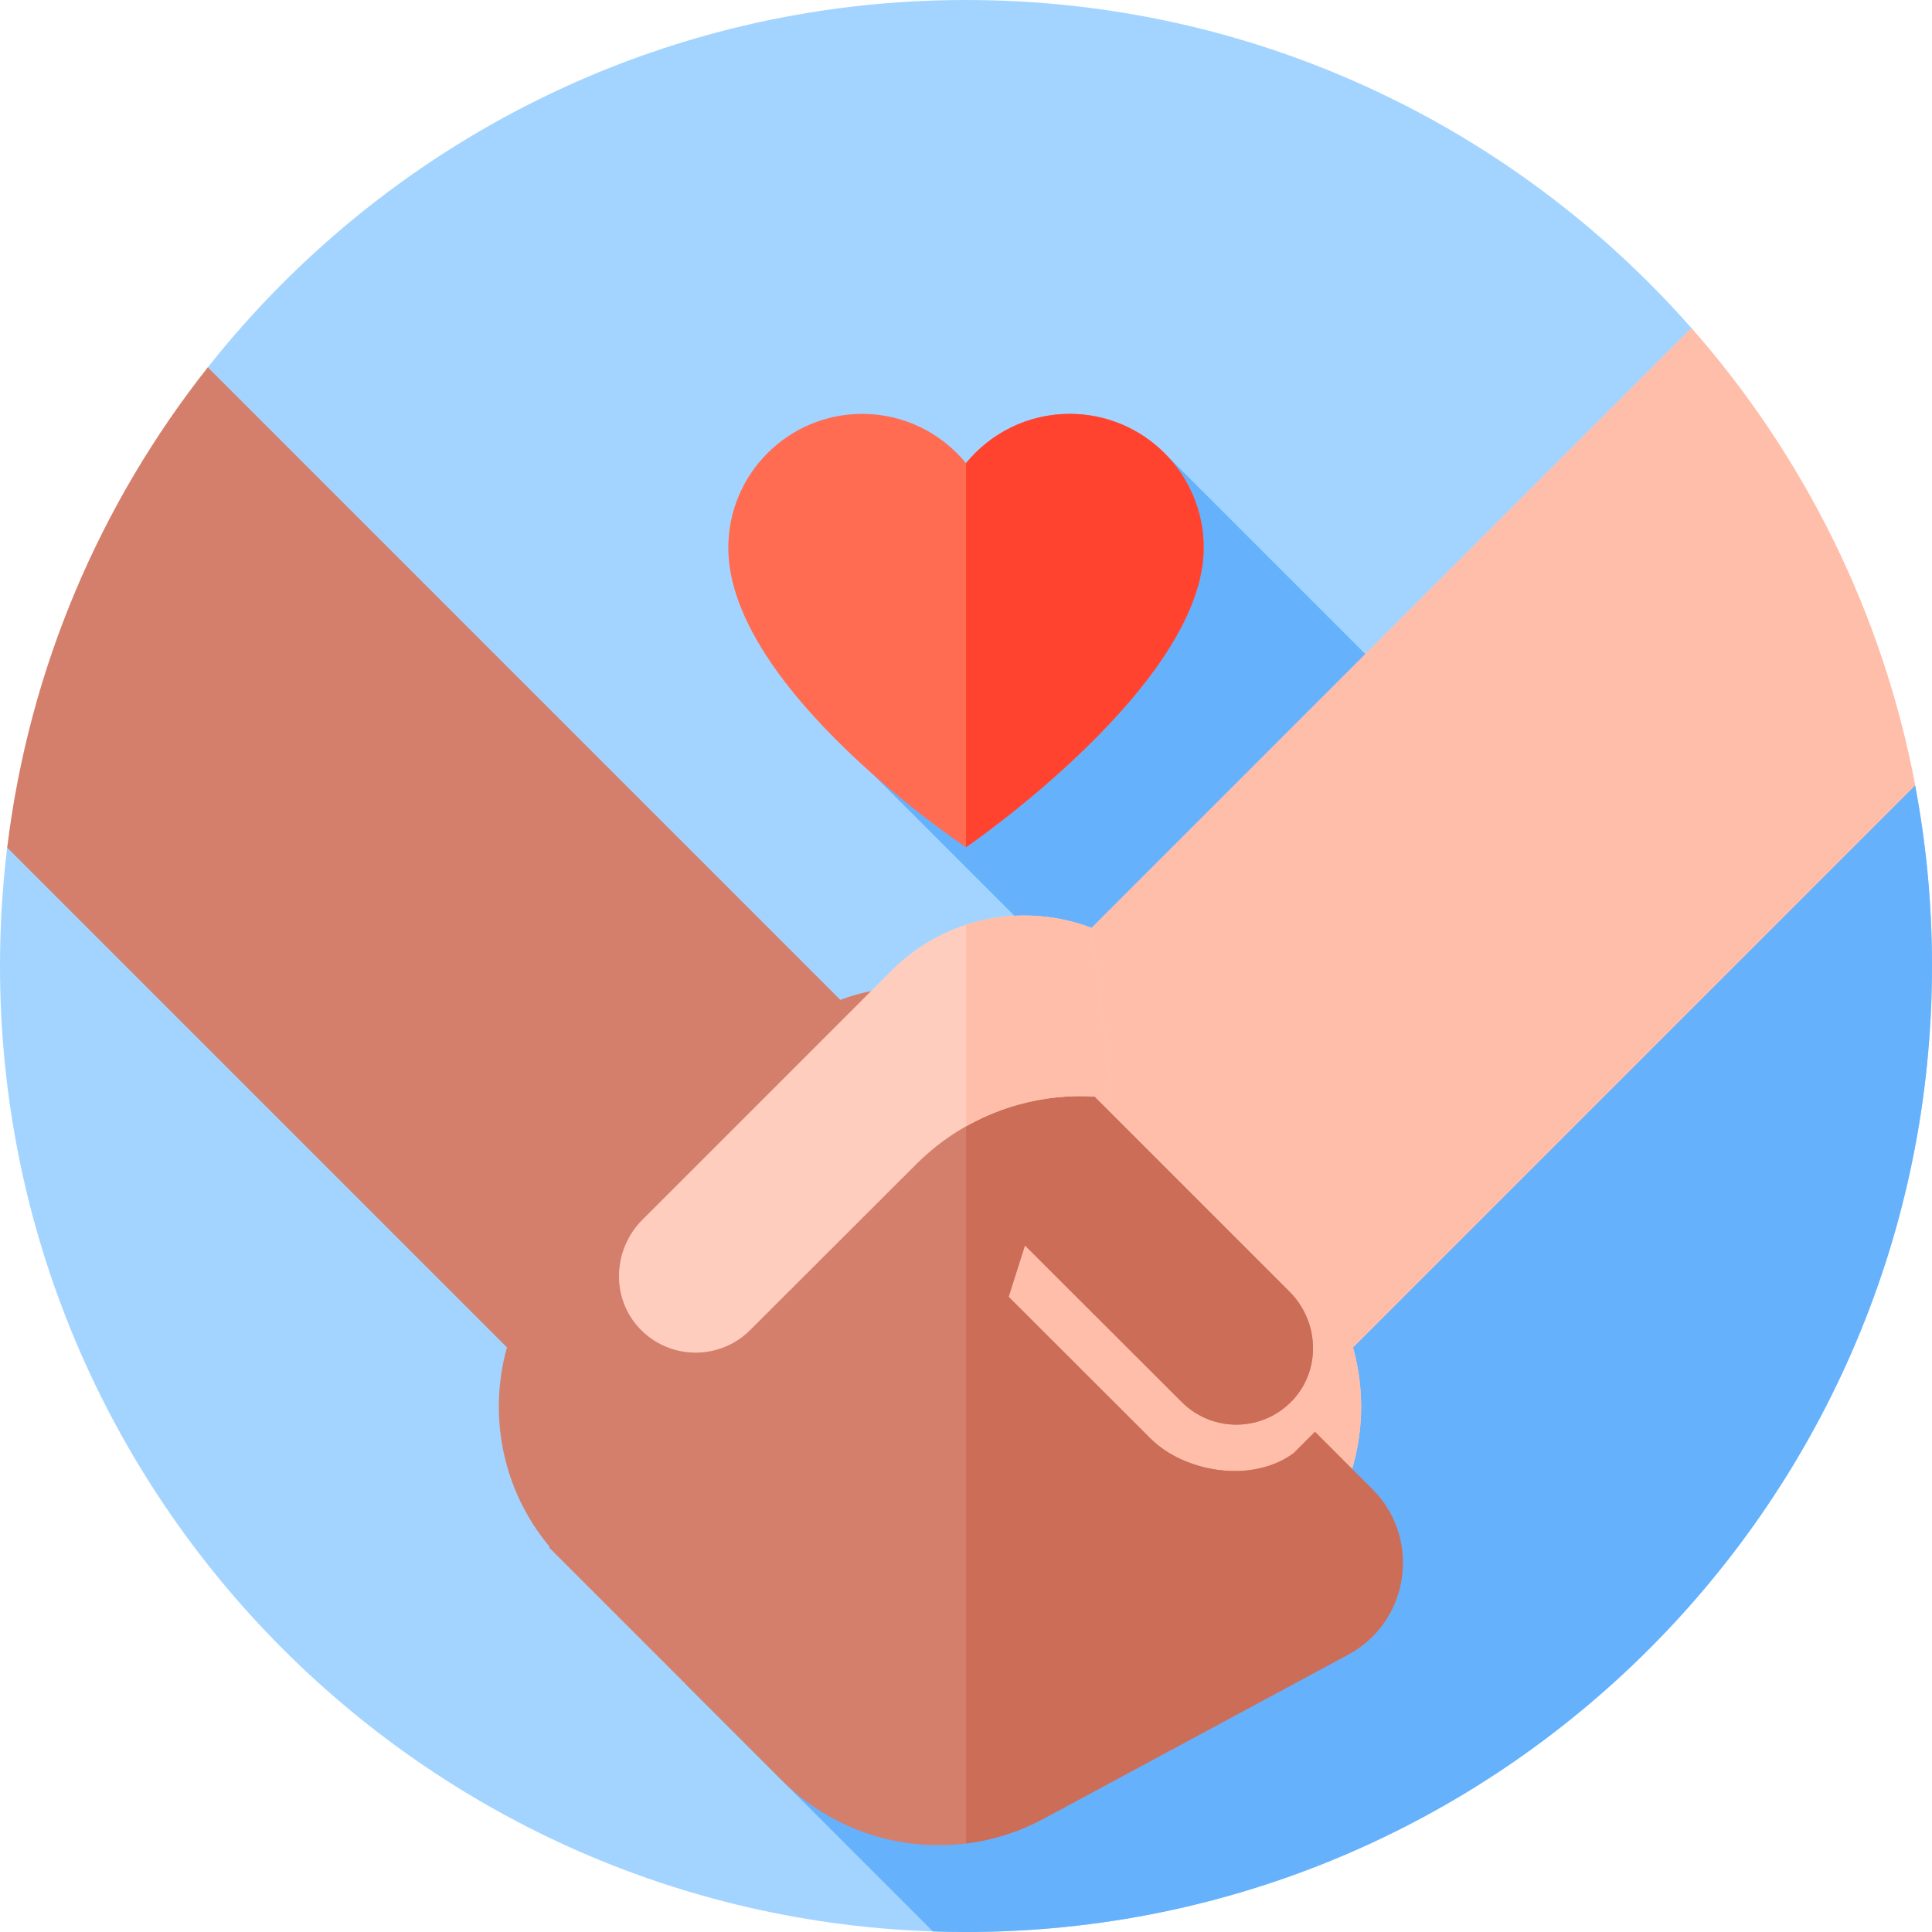
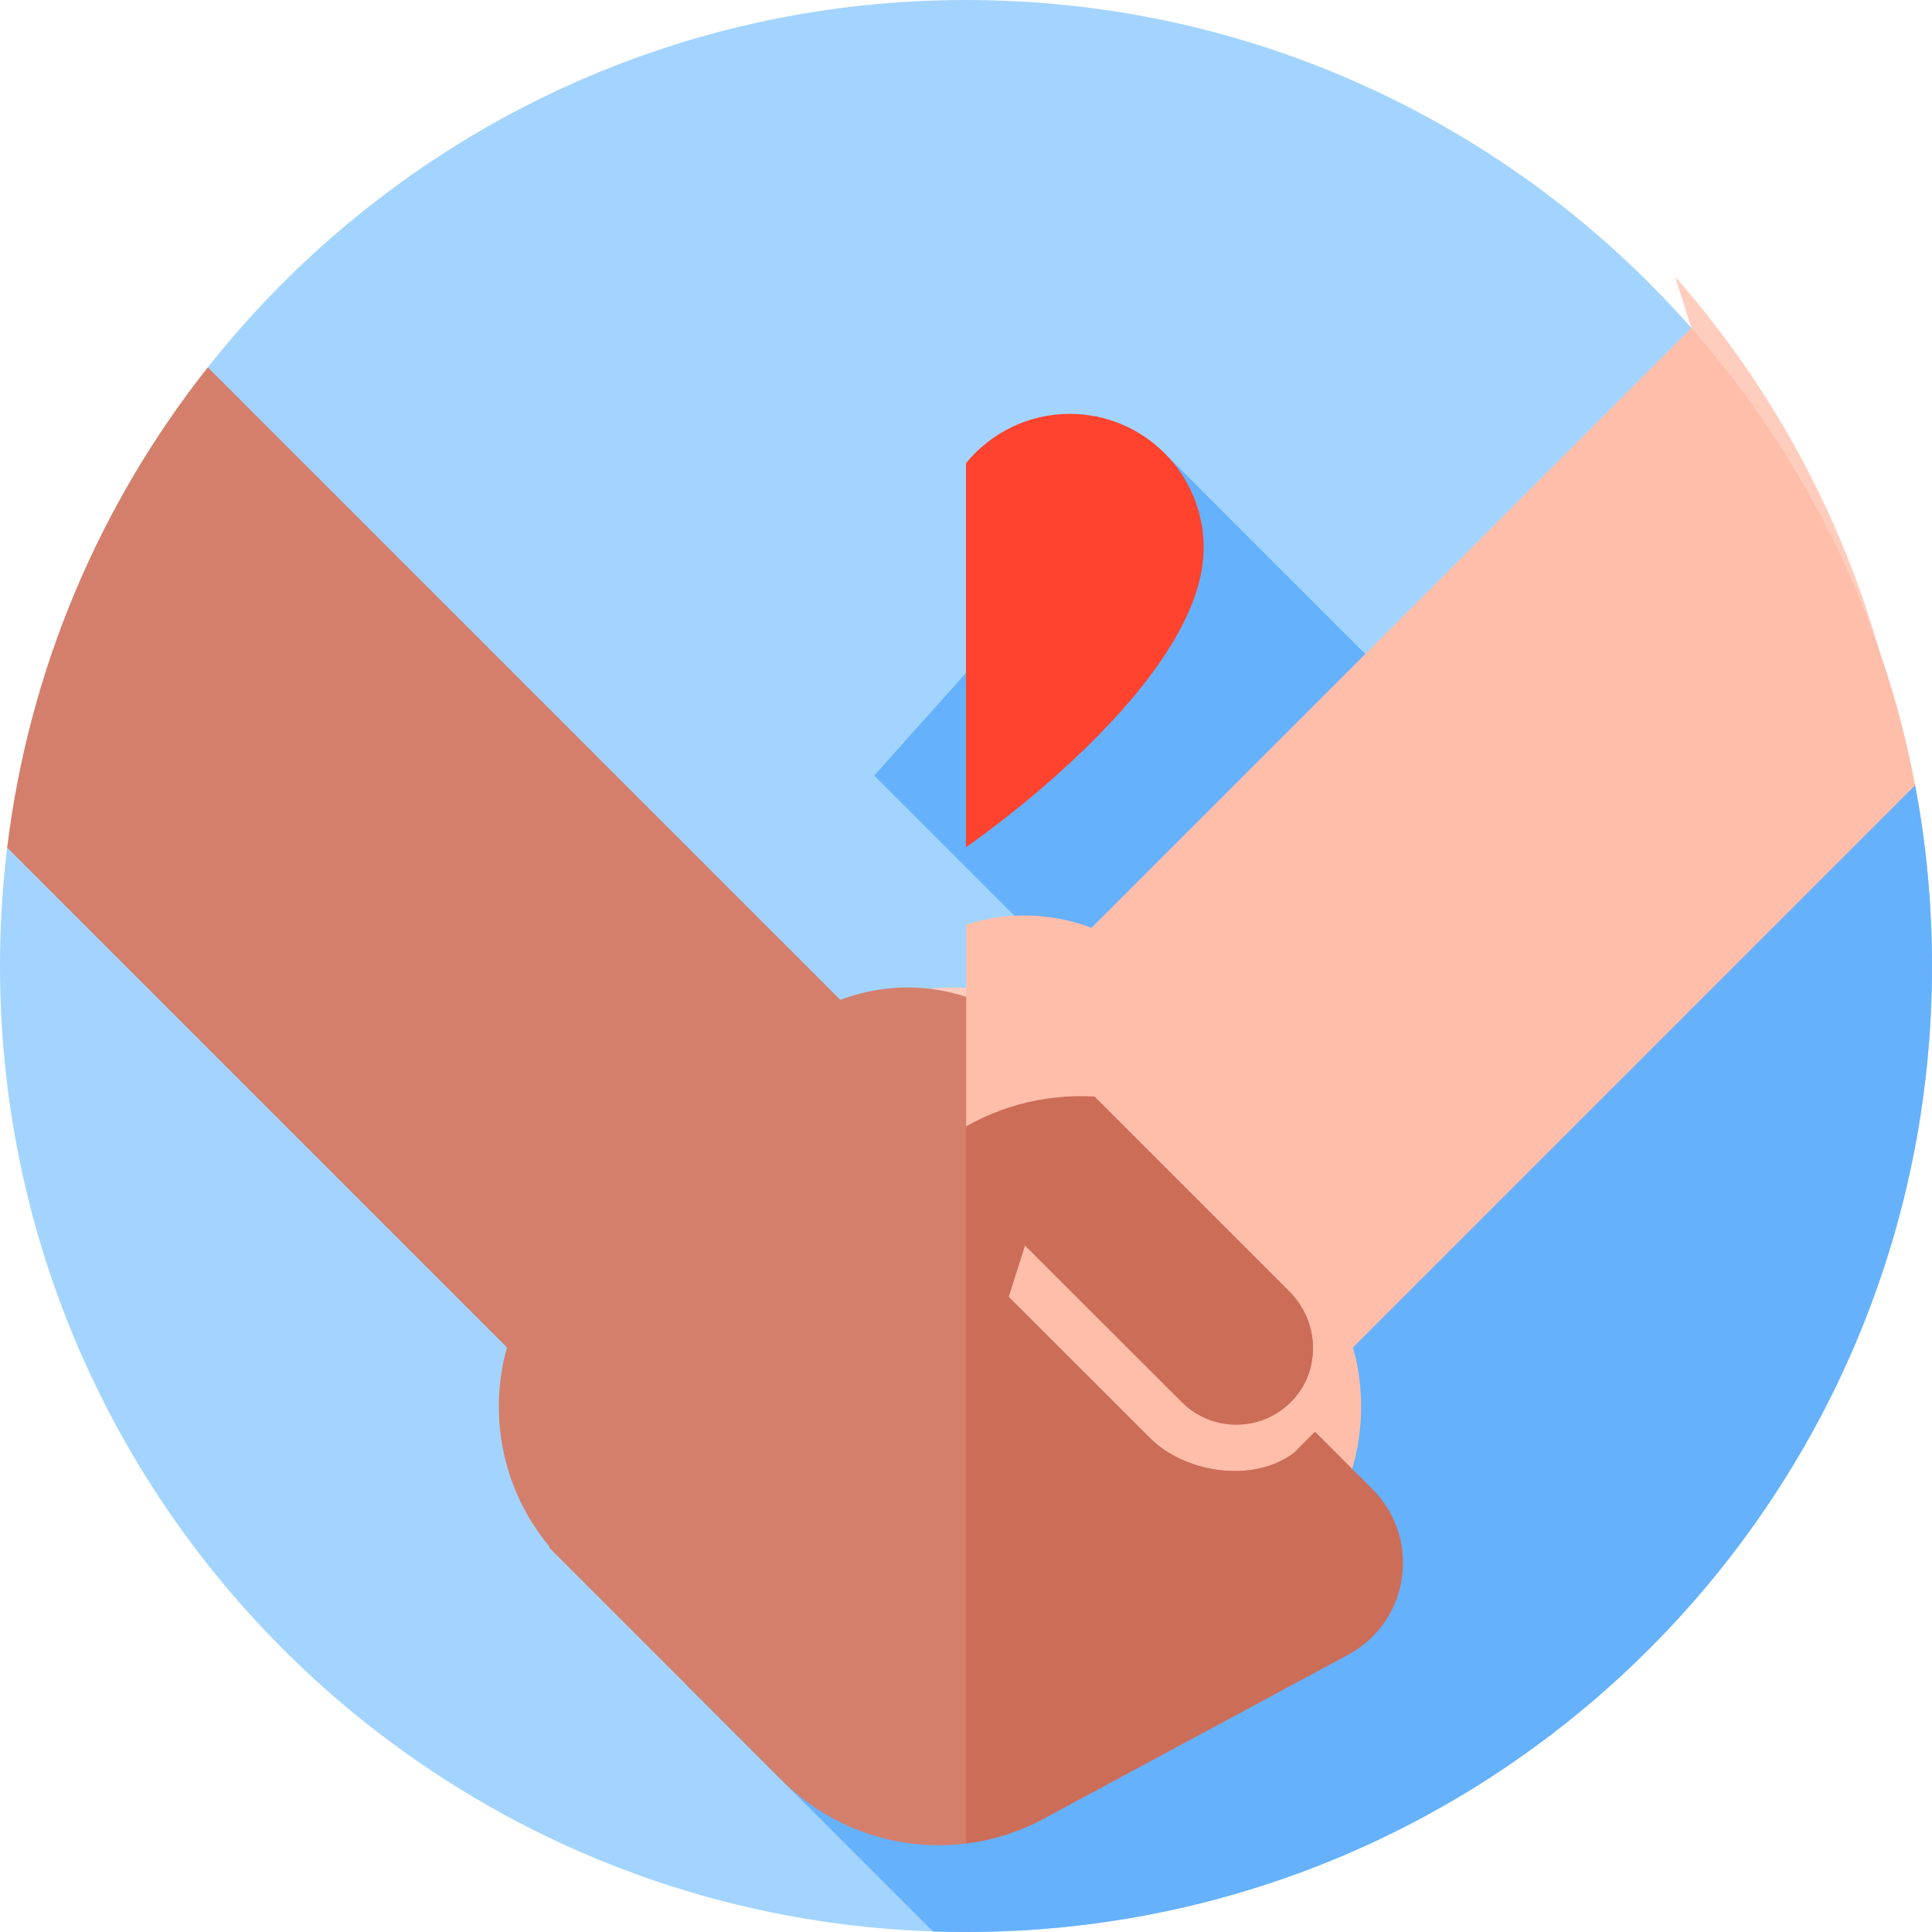
<svg xmlns="http://www.w3.org/2000/svg" id="Capa_1" height="512" viewBox="0 0 512 512" width="512">
  <g>
    <g>
      <g>
        <g>
          <g>
            <g>
              <g>
                <path d="m507.528 208.111c2.936 15.513 4.472 31.522 4.472 47.889 0 141.385-114.615 256-256 256s-256-114.615-256-256c0-10.621.647-21.092 1.903-31.374l53.158-127.26c46.885-59.308 119.468-97.366 200.939-97.366 76.594 0 145.331 33.637 192.245 86.945z" fill="#a3d4ff" />
              </g>
            </g>
          </g>
        </g>
      </g>
    </g>
    <path d="m512 256c0-16.367-1.536-32.375-4.472-47.888l-73.574 37.335-125.629-125.629-76.643 85.707 93.248 93.248-143.143 147.621 65.458 65.458c2.907.098 5.825.148 8.755.148 141.385 0 256-114.615 256-256z" fill="#65b1fc" />
    <g>
-       <path d="m318.99 145.169c0-19.598-15.888-35.486-35.486-35.486-11.095 0-20.997 5.095-27.505 13.069-6.507-7.974-16.41-13.069-27.505-13.069-19.598 0-35.485 15.887-35.485 35.486 0 37.534 62.99 79.35 62.99 79.35s62.991-43.046 62.991-79.35z" fill="#ff6c52" />
-     </g>
+       </g>
    <g>
      <path d="m256 224.518s62.99-43.045 62.99-79.35c0-19.598-15.888-35.486-35.486-35.486-11.095 0-20.997 5.095-27.505 13.069v101.767z" fill="#ff432e" />
    </g>
    <g>
      <g>
-         <path d="m448.245 86.945c-60.326 60.326-178.02 178.02-178.02 178.02-.012.012-.03.016-.046.01-17.743-6.782-38.619-3.047-52.896 11.23l-44.581 44.581 28.907 28.908c10.006-9.994 19.668-19.643 19.68-19.643l4.327 13.628c-.009.001-7.053 7.034-15.025 14.996l94.127 94.128 42.691-42.692-.171-.171c12.576-15.014 16.35-34.897 11.328-52.835-.004-.015 0-.031.011-.042 0 0 94.186-94.187 148.95-148.95-8.684-45.9-29.622-87.465-59.282-121.168z" fill="#ffcdbe" />
+         <path d="m448.245 86.945c-60.326 60.326-178.02 178.02-178.02 178.02-.012.012-.03.016-.046.01-17.743-6.782-38.619-3.047-52.896 11.23l-44.581 44.581 28.907 28.908c10.006-9.994 19.668-19.643 19.68-19.643c-.009.001-7.053 7.034-15.025 14.996l94.127 94.128 42.691-42.692-.171-.171c12.576-15.014 16.35-34.897 11.328-52.835-.004-.015 0-.031.011-.042 0 0 94.186-94.187 148.95-148.95-8.684-45.9-29.622-87.465-59.282-121.168z" fill="#ffcdbe" />
      </g>
      <g>
        <path d="m448.245 86.945c-60.326 60.326-178.02 178.02-178.02 178.02-.012.012-.03.016-.046.01-4.561-1.743-9.328-2.786-14.137-3.139v142.289l48.677 48.677 42.691-42.692-.171-.171c12.576-15.014 16.35-34.897 11.328-52.834-.004-.015 0-.031.011-.042 0 0 94.187-94.187 148.95-148.95-8.685-45.9-29.623-87.465-59.283-121.168z" fill="#ffbeaa" />
      </g>
      <g>
        <path d="m348.484 379.448s-5.629 5.636-5.656 5.656c-10.777 7.917-27.849 5.228-37.048-3.05-.362-.326-.717-.663-1.065-1.011 0 0-37.398-37.366-37.419-37.368l4.327-13.628c.023.001 41.57 41.512 41.57 41.512 8.134 8.134 21.439 7.987 29.385-.505 7.58-8.101 7.016-20.887-.828-28.731l-66.12-66.121c-14.277-14.277-35.152-18.011-52.896-11.23-.016.006-.033.002-.046-.01 0 0-102.657-102.658-167.614-167.615-28.374 35.886-47.339 79.554-53.17 127.28 45.27 45.27 132.43 132.432 132.43 132.432.011.011.015.027.011.042-5.022 17.938-1.248 37.82 11.328 52.834l-.171.171 61.706 61.706c18.33 18.33 46.514 22.464 69.336 10.17l80.715-43.48c16.288-8.774 19.514-30.767 6.432-43.849z" fill="#d47f6c" />
      </g>
      <g>
        <path d="m363.691 394.656-15.208-15.208s-5.629 5.636-5.656 5.656c-10.777 7.917-27.849 5.228-37.048-3.05-.362-.326-.717-.663-1.065-1.011 0 0-37.398-37.366-37.419-37.368l4.327-13.627c.023.001 41.57 41.512 41.57 41.512 8.135 8.134 21.439 7.987 29.385-.505 7.58-8.101 7.016-20.886-.828-28.731l-66.12-66.121c-5.687-5.687-12.422-9.695-19.587-12.038v224.377c7.035-.884 13.987-3.049 20.502-6.559l80.715-43.48c16.288-8.772 19.514-30.765 6.432-43.847z" fill="#cc6d58" />
      </g>
      <g>
        <g>
-           <path d="m236.37 257.119-66.121 66.121c-7.844 7.845-8.409 20.631-.829 28.732 7.945 8.492 21.25 8.64 29.385.505l44.025-43.967c13.968-13.968 33.34-20.03 52.021-17.437l-5.651-45.207c-17.729-6.748-38.571-3.007-52.83 11.253z" fill="#ffcdbe" />
-         </g>
+           </g>
      </g>
      <g>
        <g>
          <path d="m294.852 291.073-5.651-45.207c-10.631-4.046-22.379-4.316-33.158-.814v53.434c11.816-6.686 25.483-9.263 38.809-7.413z" fill="#ffbeaa" />
        </g>
      </g>
    </g>
  </g>
</svg>